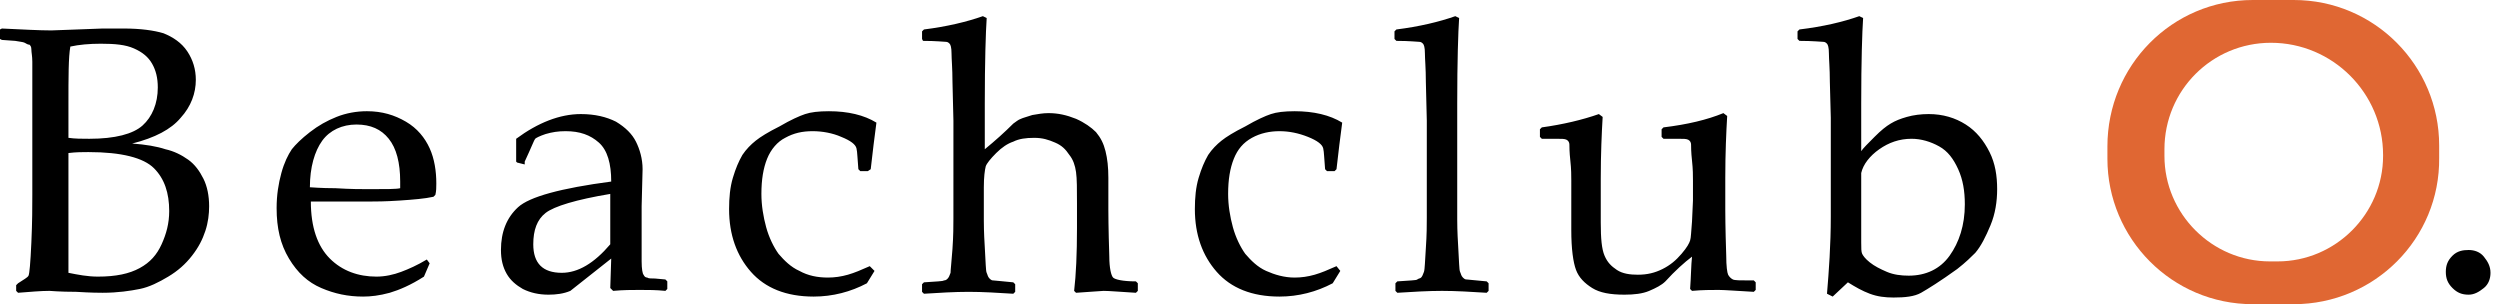
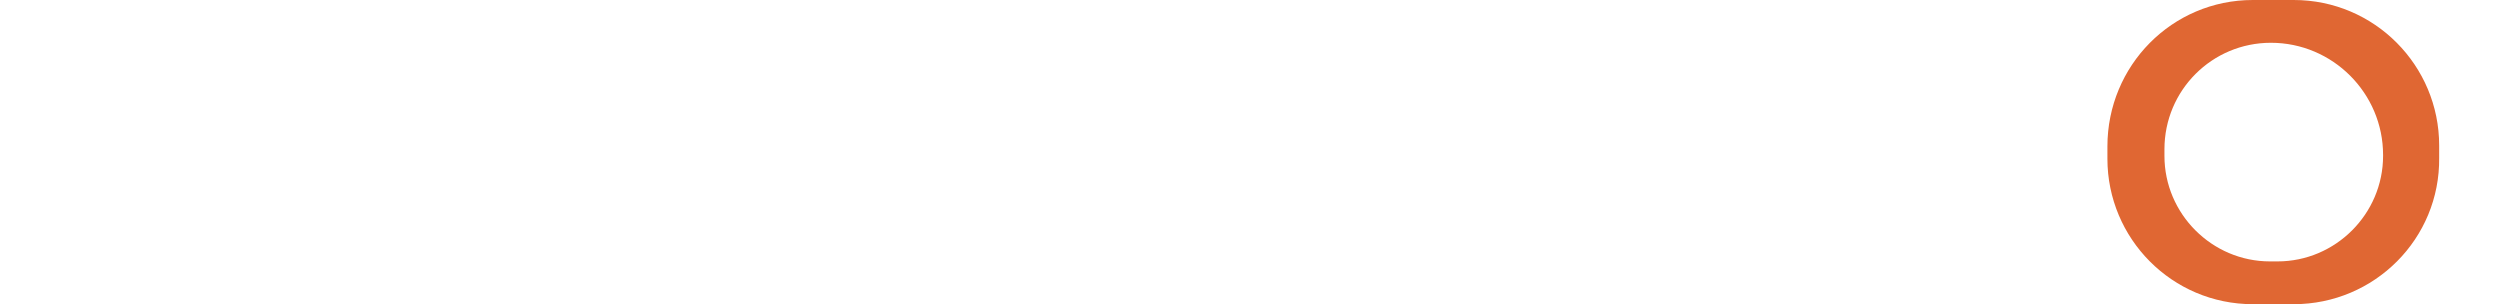
<svg xmlns="http://www.w3.org/2000/svg" version="1.1" id="Layer_1" x="0px" y="0px" width="263px" height="32px" viewBox="0 0 263 32" enable-background="new 0 0 263 32" xml:space="preserve">
  <path fill="#E06733" d="M241.3,32H237c-8.5,0-15.3-6.9-15.3-15.3v-1.3C221.7,6.9,228.5,0,237,0h4.3c8.5,0,15.3,6.9,15.3,15.3v1.3  C256.7,25.1,249.8,32,241.3,32z M250.7,16.4v-0.1c0-6.5-5.3-11.8-11.8-11.8h0c-6.2,0-11.2,5-11.2,11.2v0.7c0,6.1,5,11.1,11.1,11.1  h0.8C245.7,27.5,250.7,22.5,250.7,16.4z" />
-   <path fill="#000000" d="M0.2,4.2L0,4.1v-1L0.2,3c2.2,0.1,3.9,0.2,5.2,0.2c0.5,0,2.3-0.1,5.4-0.2c1,0,1.8,0,2.2,0c1.8,0,3.2,0.2,4.2,0.5  c1,0.4,1.9,1,2.5,1.9s0.9,1.9,0.9,3c0,1.4-0.5,2.8-1.6,4c-1,1.2-2.7,2.1-5.1,2.7c1.4,0.1,2.6,0.3,3.5,0.6c0.9,0.2,1.7,0.6,2.4,1.1  s1.2,1.2,1.6,2c0.4,0.8,0.6,1.8,0.6,2.9c0,0.8-0.1,1.7-0.4,2.6c-0.3,0.9-0.7,1.7-1.4,2.6c-0.7,0.9-1.5,1.6-2.5,2.2  c-1,0.6-2,1.1-3,1.3s-2.3,0.4-3.9,0.4c-0.3,0-1.2,0-2.8-0.1c-1.7,0-2.7-0.1-2.8-0.1c-0.9,0-2,0.1-3.3,0.2l-0.2-0.2v-0.6l0.2-0.2  C2.5,29.4,2.9,29.2,3,29s0.2-1.3,0.3-3.5c0.1-2.2,0.1-3.8,0.1-5v-7.2l0-4.4c0-1,0-1.7,0-2.4c0-0.6-0.1-1-0.1-1.3  c0-0.3-0.1-0.4-0.2-0.5C2.9,4.7,2.8,4.6,2.6,4.5c-0.2-0.1-0.5-0.1-1-0.2L0.2,4.2z M7.2,14.5c0.7,0.1,1.4,0.1,2.2,0.1  c2.7,0,4.6-0.5,5.6-1.4s1.6-2.3,1.6-4c0-1-0.2-1.8-0.6-2.5c-0.4-0.7-1-1.2-1.9-1.6c-0.9-0.4-2-0.5-3.5-0.5c-1.2,0-2.3,0.1-3.2,0.3  C7.2,6,7.2,8.1,7.2,11V14.5z M7.2,28.7c1,0.2,2,0.4,3.1,0.4c1.9,0,3.3-0.3,4.4-0.9s1.8-1.4,2.3-2.5c0.5-1.1,0.8-2.2,0.8-3.5  c0-1.9-0.5-3.4-1.6-4.5c-1.1-1.1-3.4-1.7-6.9-1.7c-0.6,0-1.3,0-2.1,0.1v6.7L7.2,28.7z M45.2,27.7l-0.6,1.4c-1.4,0.9-2.6,1.4-3.6,1.7  c-1.1,0.3-2,0.4-2.8,0.4c-1.6,0-3-0.3-4.4-0.9c-1.4-0.6-2.5-1.6-3.4-3.1s-1.3-3.2-1.3-5.3c0-1.4,0.2-2.6,0.5-3.7  c0.3-1.1,0.7-1.9,1.1-2.5c0.4-0.5,1-1.1,1.9-1.8c0.9-0.7,1.8-1.2,2.8-1.6c1-0.4,2.1-0.6,3.2-0.6c1.6,0,2.9,0.4,4.1,1.1  s2,1.7,2.5,2.8c0.5,1.1,0.7,2.4,0.7,3.7c0,0.4,0,0.8-0.1,1.2l-0.2,0.2c-0.9,0.2-2.1,0.3-3.6,0.4c-1.5,0.1-2.5,0.1-3,0.1h-6.3  c0,2.7,0.7,4.7,2,6s3,1.9,4.9,1.9c0.9,0,1.8-0.2,2.6-0.5s1.7-0.7,2.7-1.3L45.2,27.7z M32.6,19.7c0.2,0,1.1,0.1,2.7,0.1  c1.6,0.1,2.7,0.1,3.5,0.1c1.8,0,2.9,0,3.3-0.1c0-0.3,0-0.6,0-0.7c0-2-0.4-3.5-1.2-4.5s-1.9-1.5-3.4-1.5c-1.5,0-2.8,0.6-3.6,1.7  C33.1,15.9,32.6,17.6,32.6,19.7z M55.2,17.3l-0.8-0.2L54.3,17v-2.4c2.3-1.7,4.6-2.6,6.8-2.6c1.5,0,2.7,0.3,3.7,0.8  c1,0.6,1.7,1.3,2.1,2.1c0.4,0.8,0.7,1.8,0.7,2.9l-0.1,3.9v5.8c0,0.8,0.1,1.3,0.2,1.4c0.1,0.2,0.2,0.3,0.4,0.3  c0.1,0.1,0.4,0.1,0.8,0.1l1.1,0.1l0.2,0.2v0.8l-0.2,0.2c-1-0.1-1.8-0.1-2.7-0.1c-0.8,0-1.7,0-2.8,0.1l-0.3-0.3l0.1-3.1L60,30.6  c-0.7,0.3-1.5,0.4-2.3,0.4c-1,0-1.9-0.2-2.7-0.6c-0.7-0.4-1.3-0.9-1.7-1.6c-0.4-0.7-0.6-1.5-0.6-2.5c0-1.9,0.6-3.4,1.8-4.5  c1.2-1.1,4.5-2,9.8-2.7c0-1.9-0.4-3.3-1.3-4.1s-2-1.2-3.5-1.2c-0.8,0-1.4,0.1-2.1,0.3c-0.6,0.2-1,0.4-1.1,0.5  c-0.1,0.1-0.4,0.9-1.1,2.4L55.2,17.3z M64.2,20.4c-3.6,0.6-5.9,1.3-6.8,2s-1.3,1.8-1.3,3.3c0,2,1,3,3,3c1.7,0,3.4-1,5.1-3V20.4z   M92,28.5l-0.8,1.3c-1.7,0.9-3.6,1.4-5.6,1.4c-2.9,0-5.1-0.9-6.6-2.6s-2.3-3.9-2.3-6.6c0-1.2,0.1-2.3,0.4-3.3c0.3-1,0.6-1.7,1-2.4  c0.4-0.6,0.9-1.1,1.4-1.5c0.5-0.4,1.3-0.9,2.5-1.5c1.2-0.7,2.1-1.1,2.7-1.3c0.6-0.2,1.4-0.3,2.5-0.3c2,0,3.7,0.4,5,1.2  c-0.2,1.5-0.4,3.1-0.6,4.9L91.3,18h-0.8l-0.2-0.2c-0.1-1.1-0.1-1.8-0.2-2.2c-0.1-0.4-0.6-0.8-1.6-1.2c-0.9-0.4-2-0.6-3-0.6  c-1.1,0-2,0.2-2.9,0.7c-0.8,0.4-1.5,1.2-1.9,2.2c-0.4,1-0.6,2.2-0.6,3.7c0,1.2,0.2,2.4,0.5,3.5c0.3,1.1,0.8,2.1,1.3,2.8  c0.6,0.7,1.3,1.4,2.2,1.8c0.9,0.5,1.9,0.7,3,0.7c0.7,0,1.4-0.1,2.1-0.3c0.7-0.2,1.4-0.5,2.3-0.9L92,28.5z M103.4,1.7l0.4,0.2  c-0.1,1.5-0.2,4.5-0.2,9v4.8c1.1-0.9,2.1-1.8,3-2.7c0.3-0.2,0.5-0.4,0.8-0.5c0.2-0.1,0.6-0.2,1.2-0.4c0.6-0.1,1.1-0.2,1.7-0.2  c1,0,1.9,0.2,2.9,0.6c0.9,0.4,1.6,0.9,2.1,1.4c0.5,0.6,0.8,1.2,1,2c0.2,0.8,0.3,1.7,0.3,2.8v3.4c0,0.2,0,1.8,0.1,4.9  c0,1.2,0.2,2,0.4,2.2c0.2,0.2,1,0.4,2.4,0.4l0.2,0.2v0.8l-0.2,0.2c-1.7-0.1-2.8-0.2-3.4-0.2c-0.3,0-1.2,0.1-2.9,0.2l-0.2-0.2  c0.2-1.7,0.3-3.9,0.3-6.6v-2.6c0-1.5,0-2.6-0.1-3.3c-0.1-0.7-0.3-1.3-0.7-1.8c-0.4-0.6-0.8-1-1.5-1.3s-1.3-0.5-2.2-0.5  c-0.9,0-1.6,0.1-2.2,0.4c-0.6,0.2-1.2,0.6-1.8,1.2c-0.6,0.6-1,1.1-1.1,1.4c-0.1,0.4-0.2,1.1-0.2,2.2v3.5c0,0.3,0,1.2,0.1,2.8  c0.1,1.6,0.1,2.5,0.2,2.7s0.1,0.4,0.3,0.6s0.3,0.2,0.4,0.2c0.2,0,0.9,0.1,2.1,0.2l0.2,0.2v0.8l-0.2,0.2c-1.6-0.1-3.2-0.2-4.7-0.2  c-1.5,0-3.1,0.1-4.7,0.2l-0.2-0.2v-0.8l0.2-0.2c1.3-0.1,2-0.1,2.1-0.2c0.2,0,0.3-0.1,0.4-0.2c0.1-0.1,0.2-0.3,0.3-0.6  c0-0.3,0.1-1.1,0.2-2.5s0.1-2.5,0.1-3.2V12.7l-0.1-4.1c0-1.4-0.1-2.4-0.1-3c0-0.6-0.1-0.9-0.2-1s-0.2-0.2-0.4-0.2s-1-0.1-2.4-0.1  L97,4.1V3.3l0.2-0.2C99.6,2.8,101.7,2.3,103.4,1.7z M141,28.5l-0.8,1.3c-1.7,0.9-3.6,1.4-5.6,1.4c-2.9,0-5.1-0.9-6.6-2.6  s-2.3-3.9-2.3-6.6c0-1.2,0.1-2.3,0.4-3.3s0.6-1.7,1-2.4c0.4-0.6,0.9-1.1,1.4-1.5s1.3-0.9,2.5-1.5c1.2-0.7,2.1-1.1,2.7-1.3  s1.4-0.3,2.5-0.3c2,0,3.7,0.4,5,1.2c-0.2,1.5-0.4,3.1-0.6,4.9l-0.2,0.2h-0.8l-0.2-0.2c-0.1-1.1-0.1-1.8-0.2-2.2  c-0.1-0.4-0.6-0.8-1.6-1.2s-2-0.6-3-0.6s-2,0.2-2.9,0.7s-1.5,1.2-1.9,2.2s-0.6,2.2-0.6,3.7c0,1.2,0.2,2.4,0.5,3.5s0.8,2.1,1.3,2.8  c0.6,0.7,1.3,1.4,2.2,1.8s1.9,0.7,3,0.7c0.7,0,1.4-0.1,2.1-0.3s1.4-0.5,2.3-0.9L141,28.5z M153.1,1.7l0.4,0.2  c-0.1,1.5-0.2,4.5-0.2,9v12.2c0,0.3,0,1.2,0.1,2.8s0.1,2.5,0.2,2.7s0.1,0.4,0.3,0.6s0.3,0.2,0.4,0.2s0.9,0.1,2.1,0.2l0.2,0.2v0.8  l-0.2,0.2c-1.6-0.1-3.2-0.2-4.7-0.2c-1.5,0-3.1,0.1-4.7,0.2l-0.2-0.2v-0.8l0.2-0.2c1.3-0.1,2-0.1,2.1-0.2s0.3-0.1,0.4-0.2  s0.2-0.3,0.3-0.6s0.1-1.1,0.2-2.5s0.1-2.5,0.1-3.2V12.7L150,8.6c0-1.4-0.1-2.4-0.1-3s-0.1-0.9-0.2-1s-0.2-0.2-0.4-0.2  s-1-0.1-2.4-0.1l-0.2-0.2V3.3l0.2-0.2C149.3,2.8,151.4,2.3,153.1,1.7z M168.2,12l0.4,0.3c-0.1,1.7-0.2,3.9-0.2,6.5v4.6  c0,1.7,0.1,2.8,0.4,3.5s0.7,1.1,1.3,1.5s1.4,0.5,2.2,0.5c1,0,1.8-0.2,2.6-0.6s1.4-0.9,2-1.6s0.8-1.1,0.9-1.4s0.1-0.9,0.2-2l0.1-2.2  V19c0-0.5,0-1.2-0.1-2.1c-0.1-0.9-0.1-1.5-0.1-1.7s-0.1-0.4-0.3-0.5s-0.5-0.1-1-0.1l-1.6,0l-0.2-0.2v-0.8l0.2-0.2  c2.5-0.3,4.6-0.8,6.3-1.5l0.4,0.3c-0.1,1.7-0.2,3.9-0.2,6.5v3.4c0,0.2,0,1.8,0.1,4.8c0,1.1,0.1,1.8,0.2,2s0.3,0.4,0.5,0.5  s0.8,0.1,1.7,0.1h0.5l0.2,0.2v0.8l-0.2,0.2c-1.8-0.1-3.1-0.2-3.7-0.2c-0.8,0-1.7,0-2.8,0.1l-0.2-0.2c0.1-1.3,0.1-2.5,0.2-3.4  c-0.8,0.6-1.8,1.5-2.8,2.6c-0.4,0.4-1,0.7-1.7,1s-1.6,0.4-2.6,0.4c-1.5,0-2.6-0.2-3.4-0.7s-1.4-1.1-1.7-1.9s-0.5-2.2-0.5-4.2l0-1.5  V19c0-0.5,0-1.2-0.1-2.1c-0.1-0.9-0.1-1.5-0.1-1.7s-0.1-0.4-0.3-0.5s-0.5-0.1-1-0.1l-1.6,0l-0.2-0.2v-0.8l0.2-0.2  C164.4,13.1,166.5,12.6,168.2,12z M189.3,4.3l-0.2-0.2V3.3l0.2-0.2c2.5-0.3,4.6-0.8,6.3-1.4l0.4,0.2c-0.1,1.5-0.2,4.5-0.2,9v5  c0.2-0.3,0.7-0.8,1.4-1.5s1.2-1.1,1.7-1.4s1-0.5,1.7-0.7s1.5-0.3,2.3-0.3c1.5,0,2.8,0.4,3.9,1.1s1.9,1.7,2.5,2.9s0.8,2.5,0.8,3.9  c0,1.3-0.2,2.6-0.7,3.8s-1,2.2-1.6,2.9c-0.4,0.4-1,1-1.9,1.7c-1.8,1.3-3.1,2.1-3.8,2.5s-1.7,0.5-2.9,0.5c-0.9,0-1.7-0.1-2.5-0.4  s-1.5-0.7-2.3-1.2l-1.6,1.5l-0.6-0.3c0.2-2.4,0.4-5.1,0.4-8.1V12.4l-0.1-3.8c0-1.4-0.1-2.4-0.1-3s-0.1-0.9-0.2-1s-0.2-0.2-0.4-0.2  S190.7,4.3,189.3,4.3z M195.8,18.2v7.3c0,0.6,0,1,0.1,1.2s0.3,0.5,0.8,0.9s1.1,0.7,1.8,1s1.5,0.4,2.3,0.4c1.8,0,3.3-0.7,4.3-2.1  s1.6-3.2,1.6-5.4c0-1.4-0.2-2.6-0.7-3.7s-1.1-1.9-2-2.4s-1.9-0.8-2.9-0.8c-1.3,0-2.4,0.4-3.4,1.1C196.7,16.4,196,17.3,195.8,18.2z   M259.7,26.3c0.6,0,1.2,0.2,1.6,0.7s0.7,1,0.7,1.7c0,0.6-0.2,1.2-0.7,1.6s-1,0.7-1.6,0.7c-0.7,0-1.2-0.2-1.7-0.7s-0.7-1-0.7-1.7  s0.2-1.2,0.7-1.7S259.1,26.3,259.7,26.3z" />
</svg>